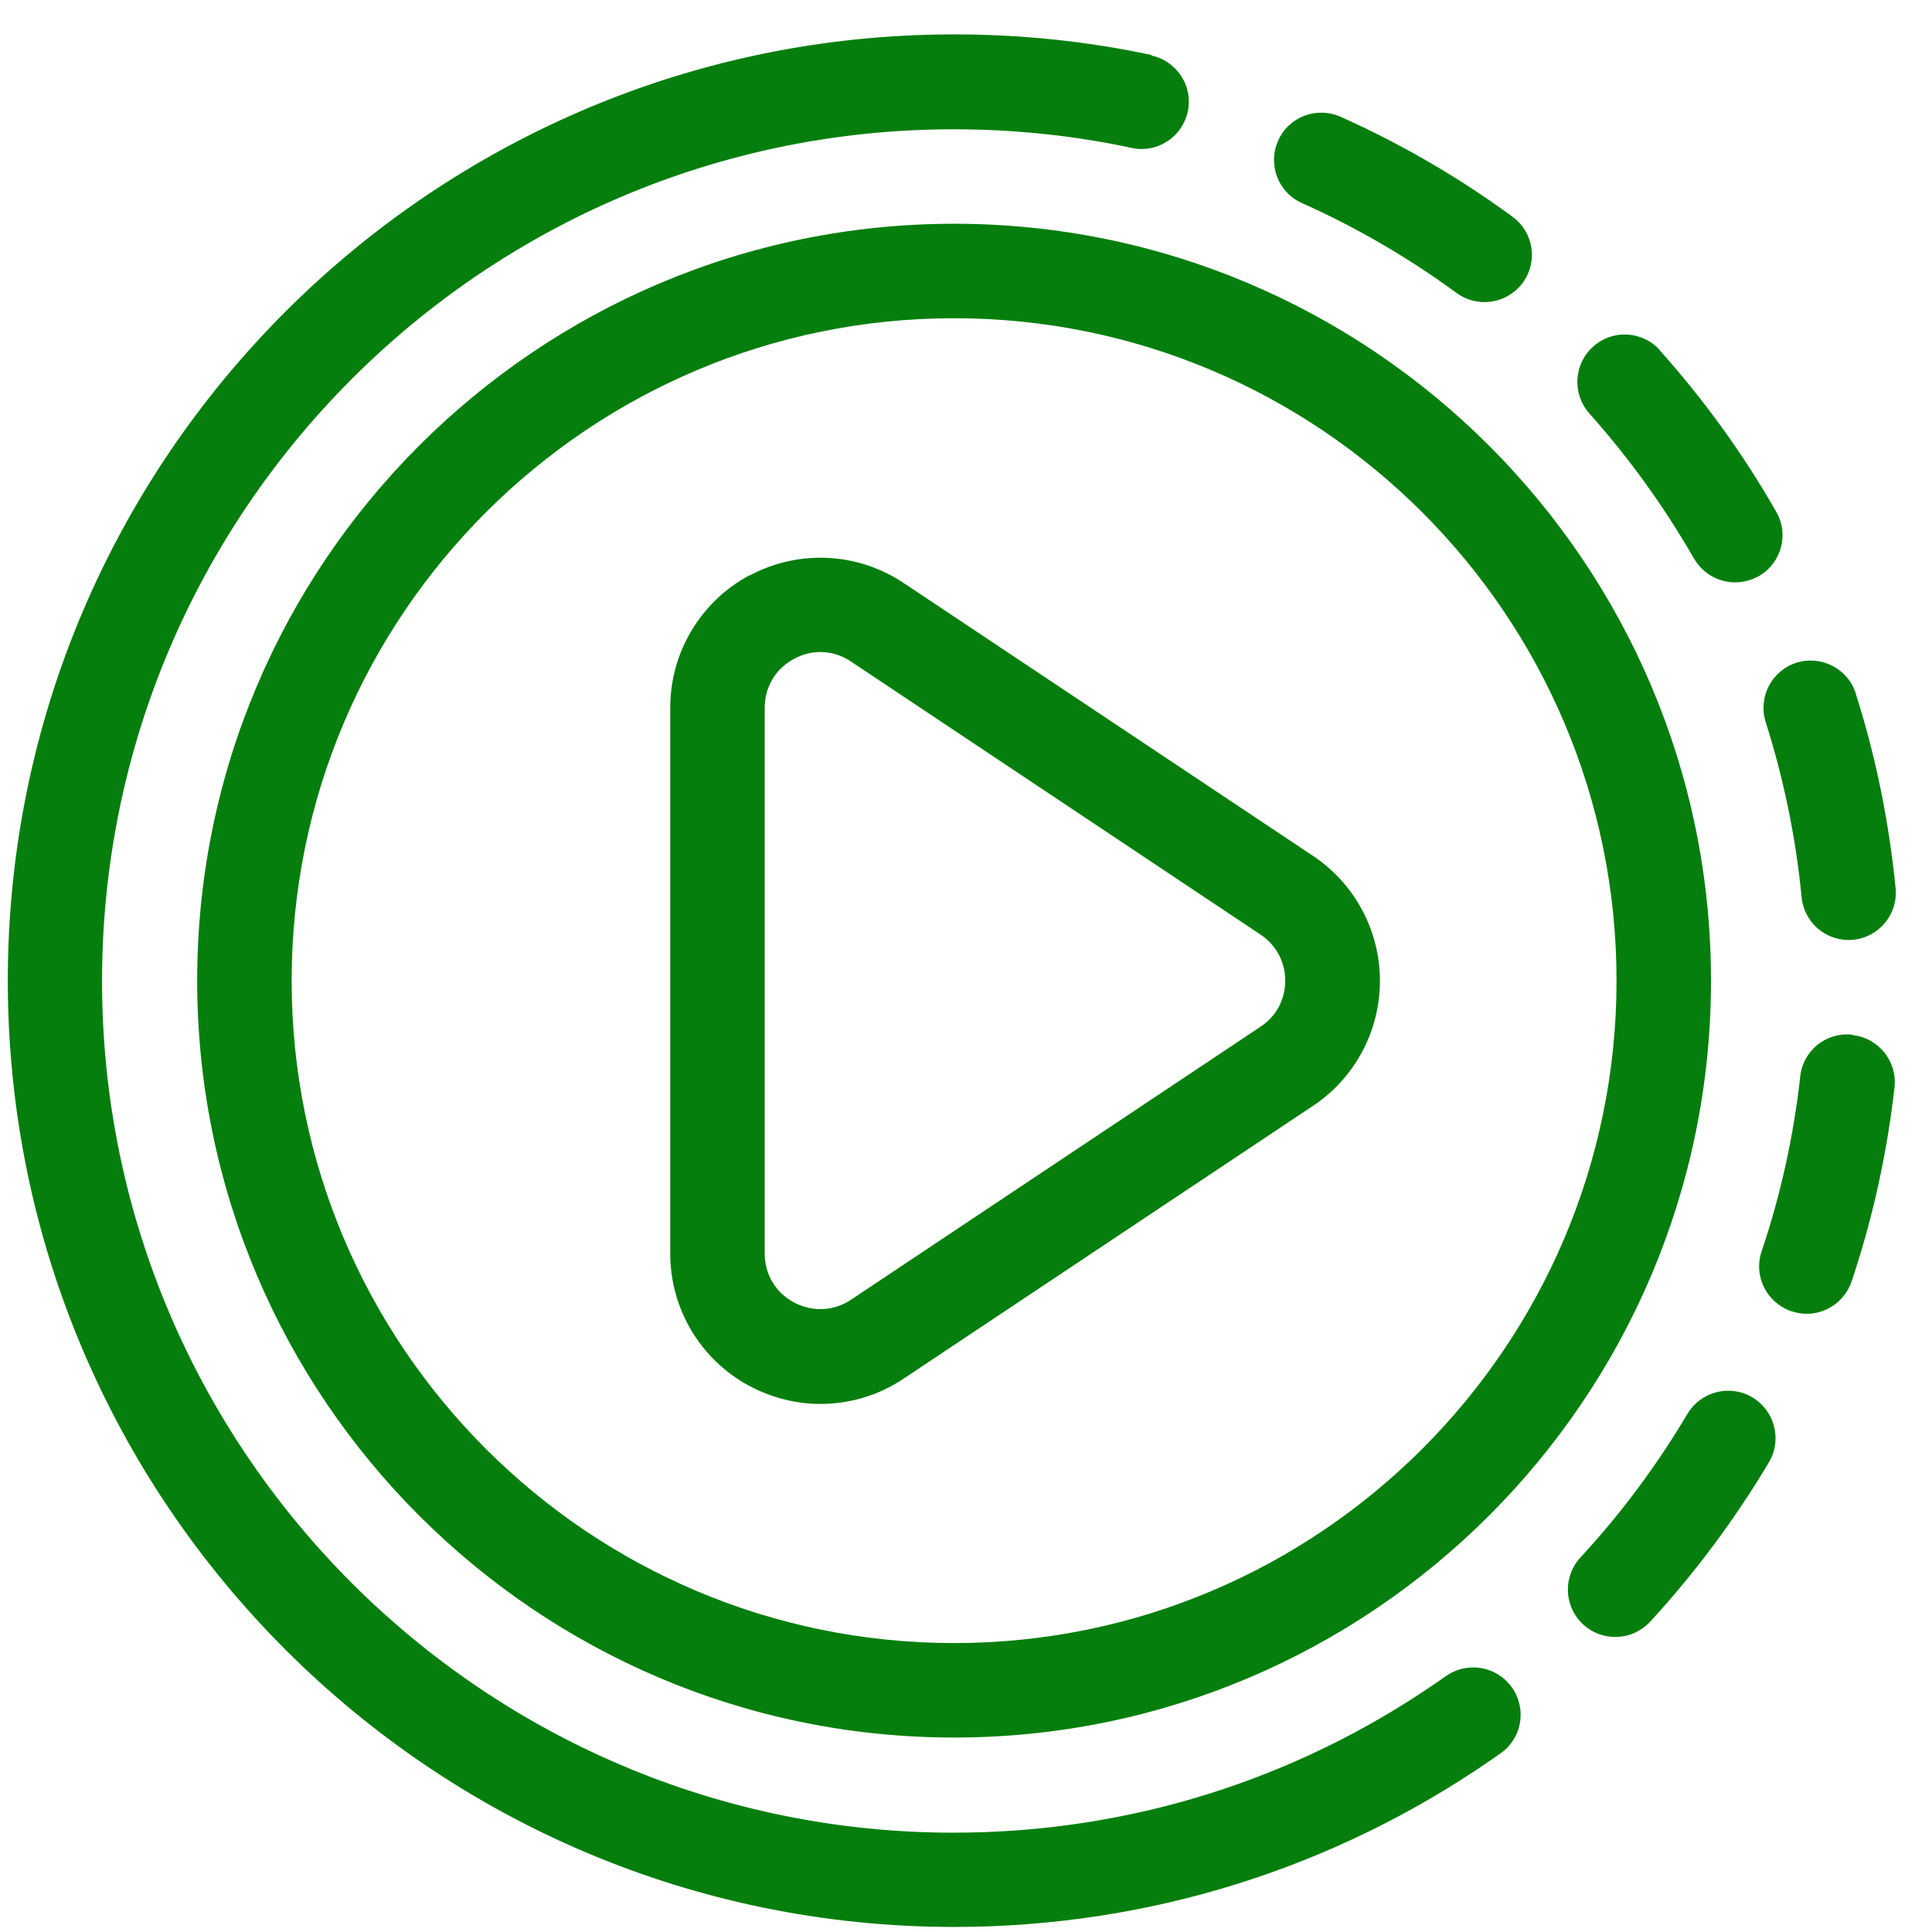
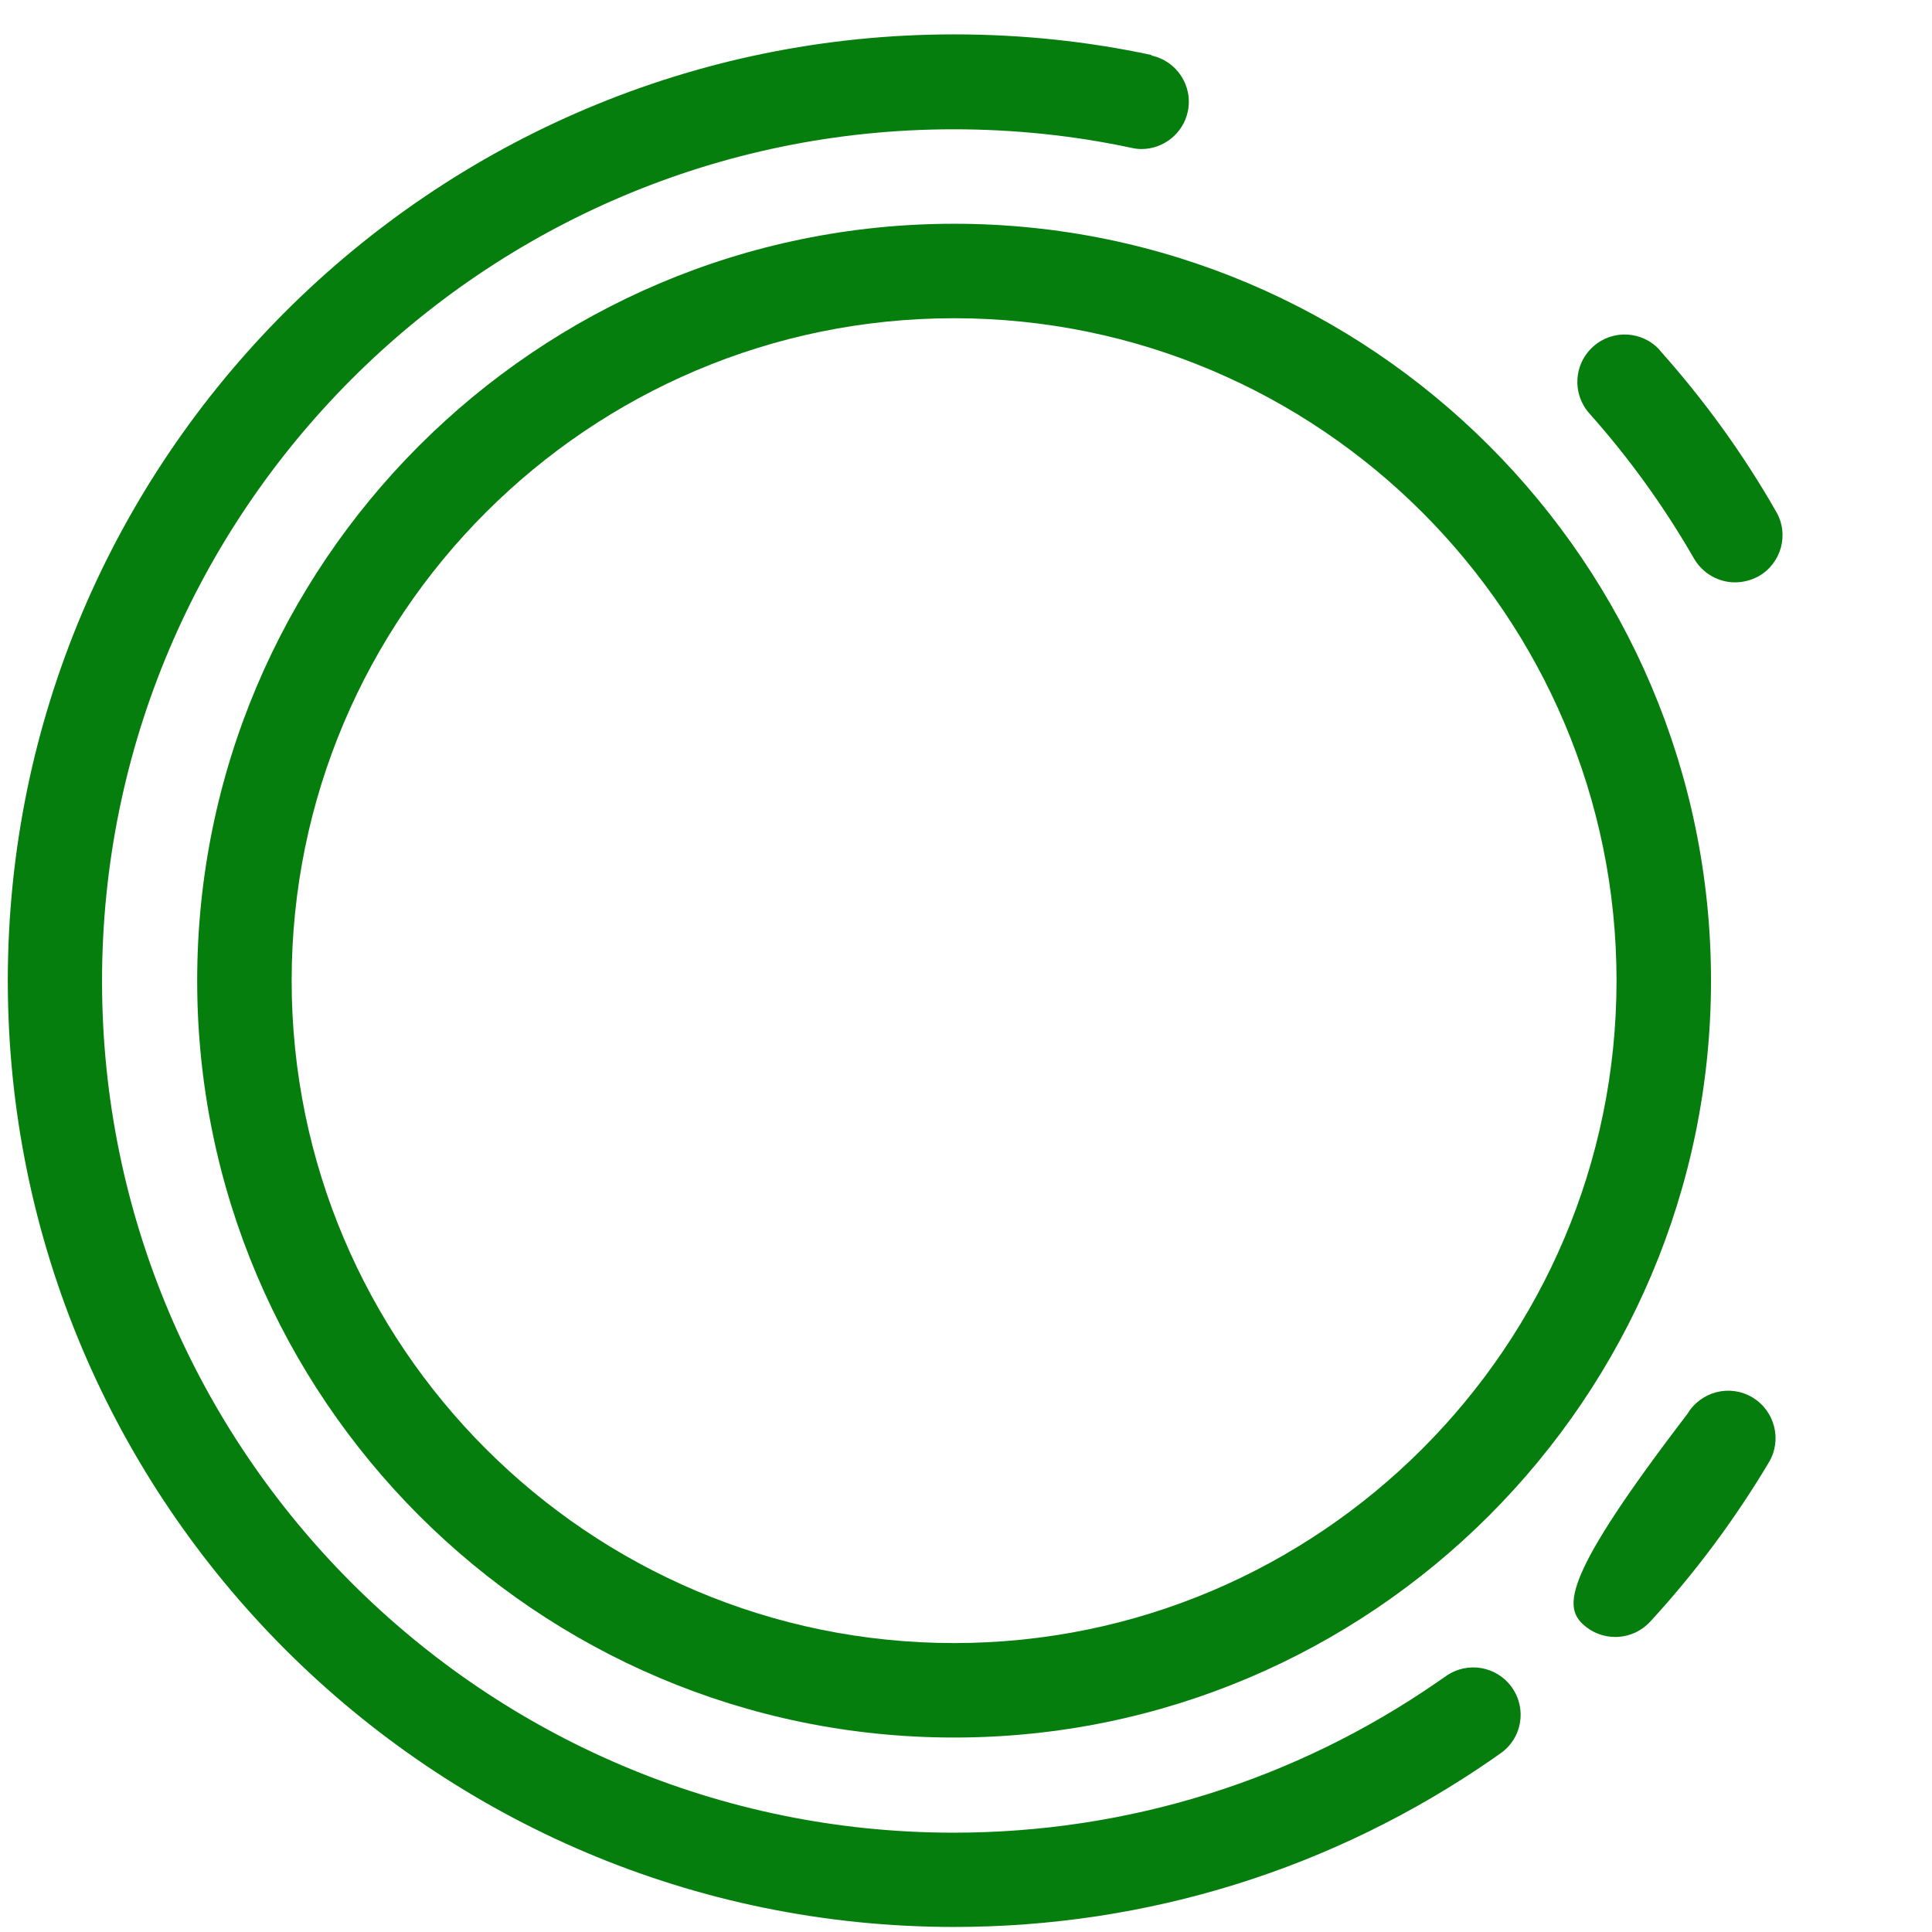
<svg xmlns="http://www.w3.org/2000/svg" width="49" height="49" viewBox="0 0 49 49" fill="none">
-   <path d="M19.009 14.591C17.771 15.253 16.999 16.543 16.999 17.948V31.794C16.999 33.2 17.771 34.49 19.009 35.152C19.573 35.452 20.19 35.607 20.806 35.607C21.543 35.607 22.28 35.394 22.914 34.968L33.304 28.045C34.364 27.337 34.998 26.15 34.998 24.877C34.998 23.604 34.364 22.418 33.304 21.709L22.92 14.787C21.745 14.003 20.247 13.934 19.009 14.597V14.591ZM32.596 24.872C32.596 25.349 32.371 25.776 31.968 26.041L21.584 32.964C21.146 33.257 20.605 33.28 20.138 33.033C19.671 32.785 19.395 32.319 19.395 31.794V17.948C19.395 17.424 19.671 16.958 20.138 16.71C20.351 16.595 20.576 16.537 20.806 16.537C21.077 16.537 21.342 16.618 21.584 16.779L31.968 23.702C32.365 23.967 32.596 24.393 32.596 24.872Z" fill="#057E0D" />
  <path d="M5.001 24.871C5.001 35.457 13.612 44.068 24.198 44.068C34.784 44.068 43.395 35.457 43.395 24.871C43.395 14.285 34.784 5.675 24.198 5.675C13.612 5.675 5.001 14.285 5.001 24.871ZM40.999 24.871C40.999 34.133 33.465 41.672 24.198 41.672C14.931 41.672 7.397 34.138 7.397 24.871C7.397 15.604 14.931 8.071 24.198 8.071C33.465 8.071 40.999 15.604 40.999 24.871Z" fill="#057E0D" />
-   <path d="M46.983 26.243C46.315 26.168 45.728 26.646 45.658 27.302C45.491 28.811 45.163 30.303 44.679 31.737C44.466 32.365 44.806 33.045 45.44 33.258C45.566 33.298 45.693 33.321 45.82 33.321C46.321 33.321 46.787 33.004 46.96 32.503C47.496 30.908 47.859 29.255 48.049 27.579C48.123 26.922 47.645 26.323 46.989 26.254L46.983 26.243Z" fill="#057E0D" />
-   <path d="M36.944 7.432C37.157 7.587 37.405 7.662 37.652 7.662C38.021 7.662 38.384 7.489 38.62 7.173C39.012 6.637 38.897 5.888 38.361 5.497C37.002 4.5 35.533 3.648 34.001 2.962C33.396 2.692 32.682 2.962 32.417 3.567C32.146 4.172 32.417 4.886 33.022 5.151C34.398 5.767 35.717 6.533 36.944 7.432Z" fill="#057E0D" />
-   <path d="M47.069 17.591C46.868 16.958 46.194 16.612 45.56 16.808C44.933 17.01 44.581 17.684 44.783 18.317C45.238 19.751 45.549 21.249 45.693 22.758C45.756 23.38 46.275 23.84 46.885 23.84C46.925 23.84 46.96 23.84 47 23.835C47.657 23.771 48.141 23.184 48.077 22.527C47.91 20.846 47.576 19.187 47.064 17.586L47.069 17.591Z" fill="#057E0D" />
  <path d="M42.099 8.883C41.656 8.388 40.895 8.348 40.406 8.791C39.91 9.235 39.87 9.989 40.308 10.484C41.316 11.613 42.208 12.852 42.963 14.165C43.188 14.551 43.591 14.77 44.005 14.77C44.207 14.77 44.414 14.718 44.604 14.614C45.18 14.286 45.382 13.549 45.048 12.978C44.213 11.515 43.222 10.145 42.099 8.889V8.883Z" fill="#057E0D" />
-   <path d="M40.97 41.517C41.293 41.517 41.615 41.384 41.851 41.131C42.992 39.892 44.005 38.527 44.864 37.087C45.203 36.517 45.013 35.78 44.443 35.44C43.873 35.1 43.136 35.291 42.796 35.861C42.024 37.162 41.114 38.389 40.083 39.501C39.634 39.99 39.663 40.745 40.152 41.2C40.383 41.413 40.676 41.517 40.964 41.517H40.97Z" fill="#057E0D" />
+   <path d="M40.97 41.517C41.293 41.517 41.615 41.384 41.851 41.131C42.992 39.892 44.005 38.527 44.864 37.087C45.203 36.517 45.013 35.78 44.443 35.44C43.873 35.1 43.136 35.291 42.796 35.861C39.634 39.99 39.663 40.745 40.152 41.2C40.383 41.413 40.676 41.517 40.964 41.517H40.97Z" fill="#057E0D" />
  <path d="M29.209 1.396C27.573 1.044 25.886 0.872 24.198 0.872C10.963 0.872 0.198 11.636 0.198 24.872C0.198 38.107 10.963 48.872 24.198 48.872C29.1 48.872 33.811 47.403 37.831 44.627L38.062 44.465C38.603 44.085 38.73 43.337 38.344 42.795C37.958 42.254 37.215 42.127 36.668 42.513L36.46 42.657C32.843 45.157 28.599 46.481 24.187 46.481C12.276 46.481 2.588 36.794 2.588 24.883C2.588 12.967 12.276 3.279 24.187 3.279C25.707 3.279 27.228 3.435 28.702 3.751C28.783 3.769 28.869 3.78 28.95 3.78C29.503 3.78 30.004 3.394 30.125 2.83C30.263 2.179 29.848 1.545 29.198 1.407L29.209 1.396Z" fill="#057E0D" />
</svg>